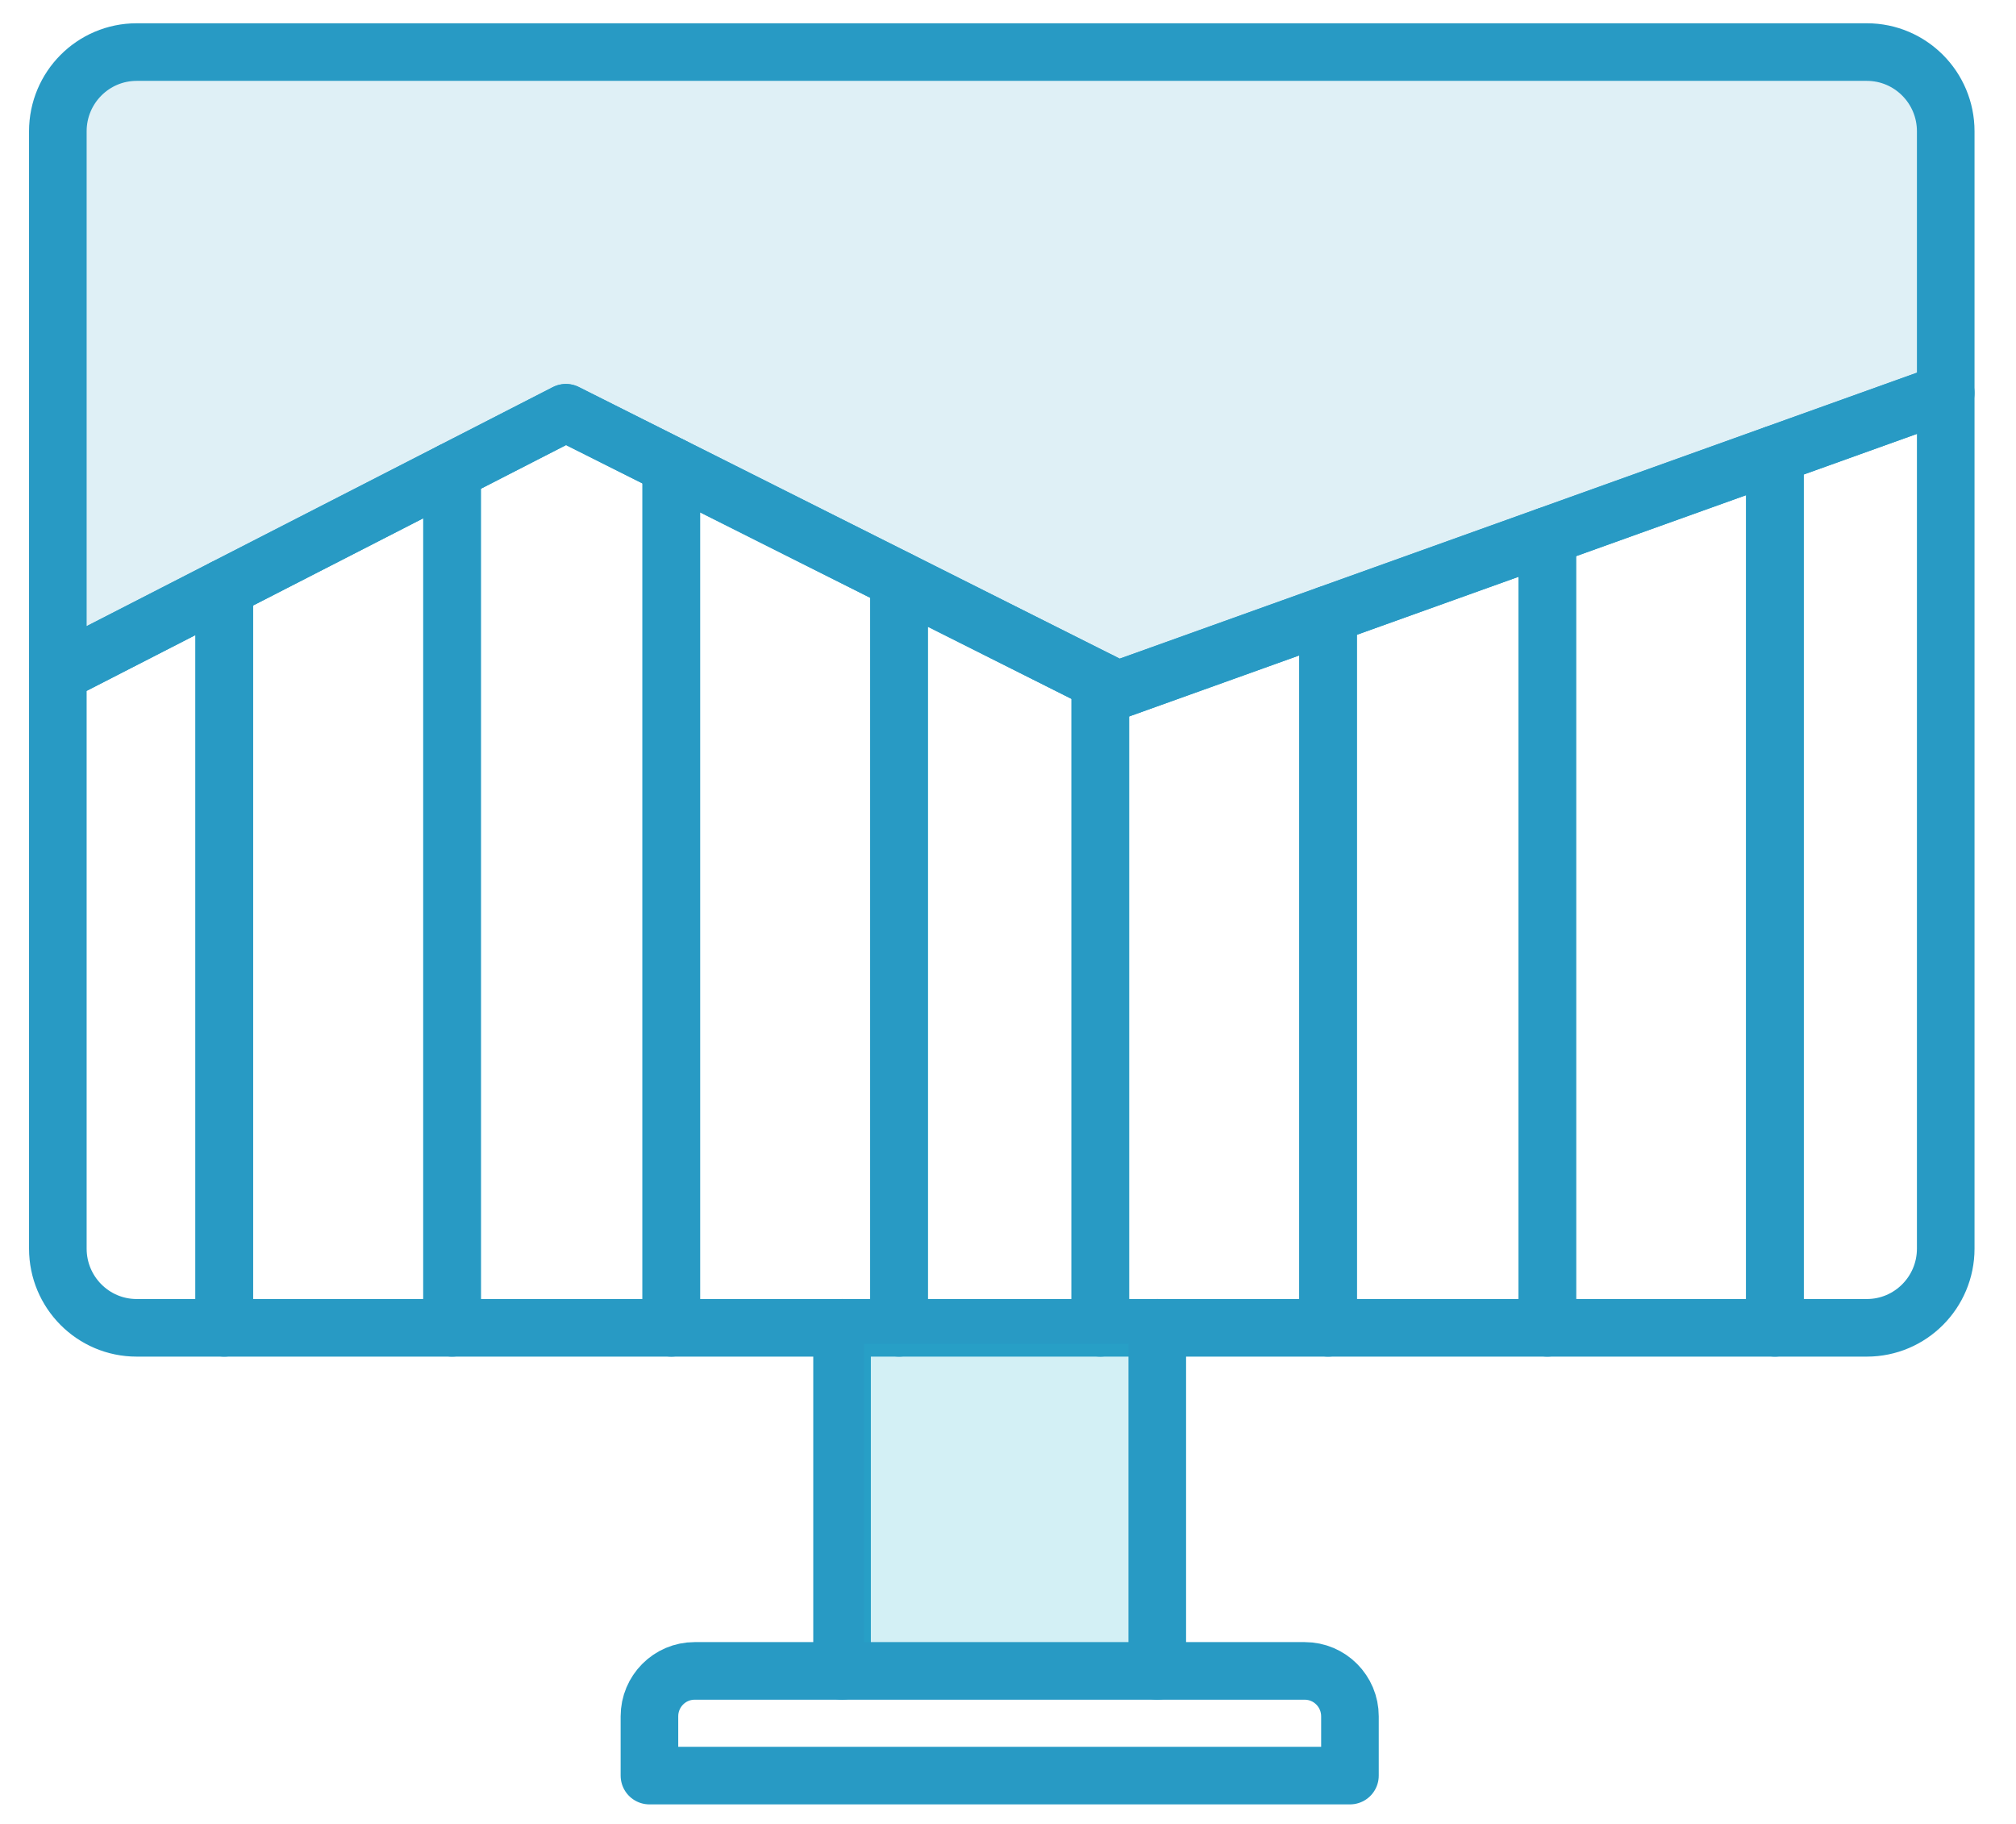
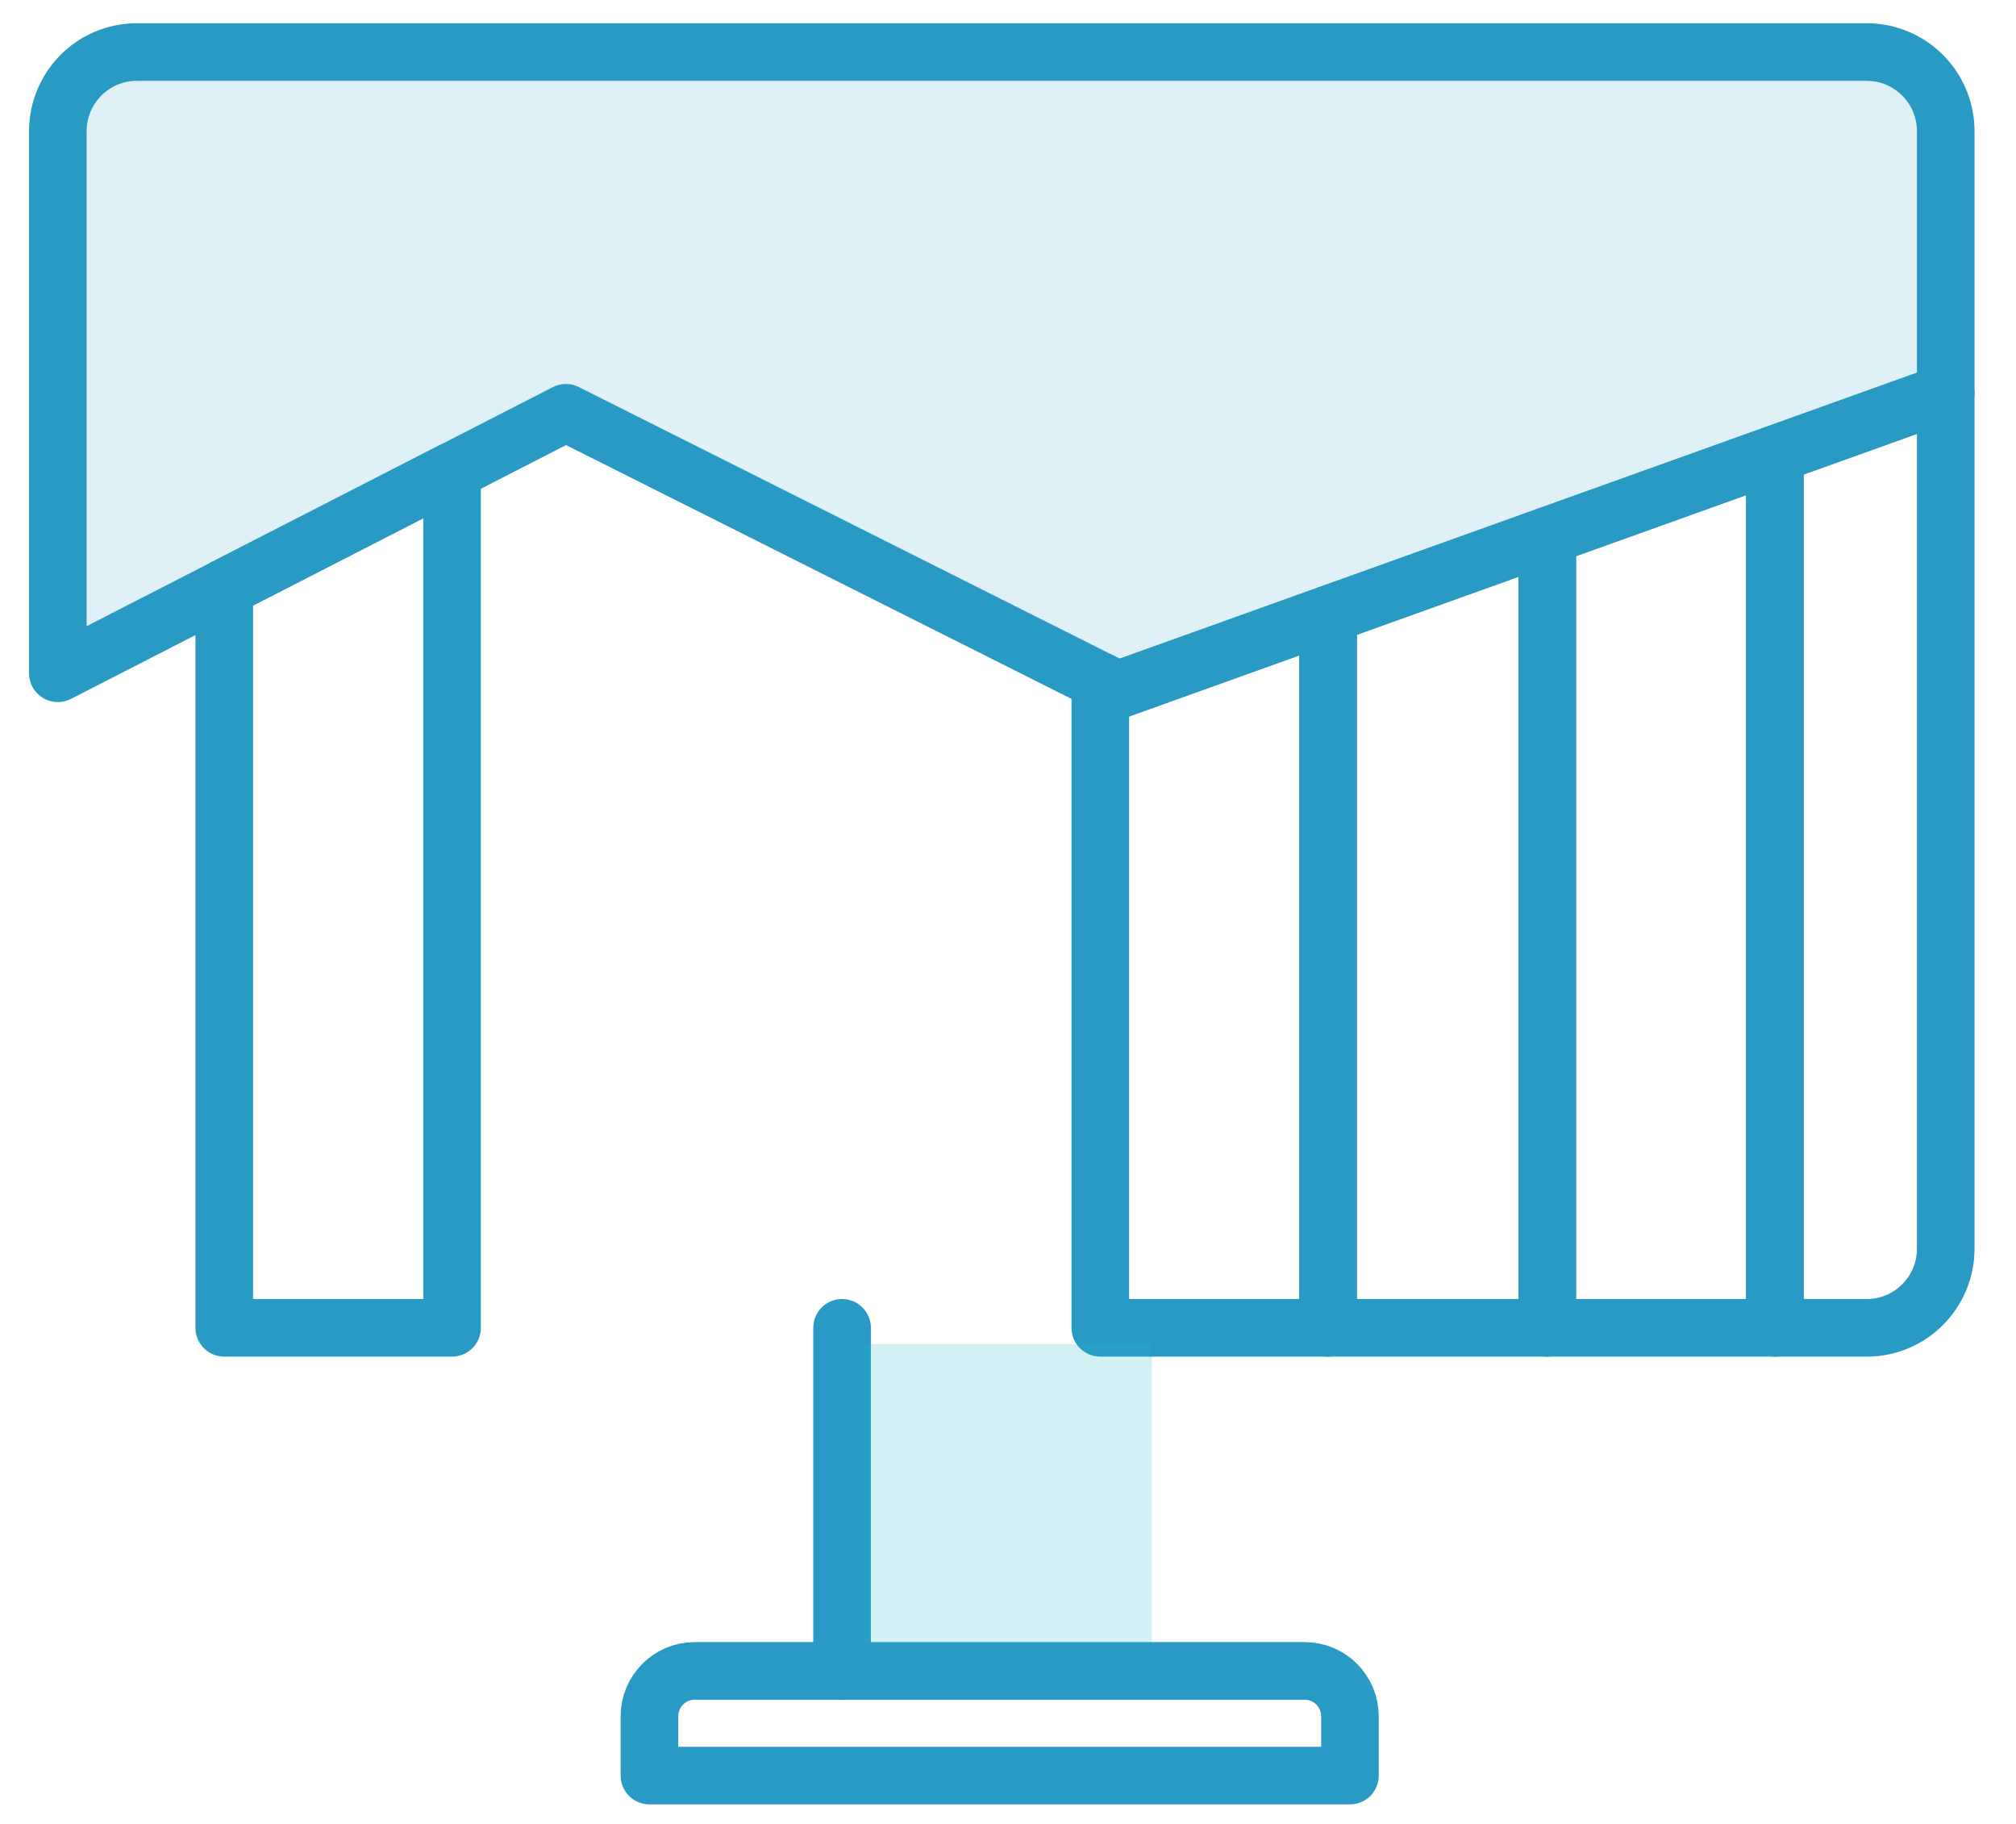
<svg xmlns="http://www.w3.org/2000/svg" width="42px" height="38px" viewBox="0 0 42 38" version="1.1">
  <title>Group 18</title>
  <desc>Created with Sketch.</desc>
  <defs />
  <g id="Desktop" stroke="none" stroke-width="1" fill="none" fill-rule="evenodd">
    <g id="1a.-Homepage" transform="translate(-174, -2103)">
      <g id="Simple,-feature-rich-affiliate-software" transform="translate(175, 1541)">
        <g id="Real-time-reporting" transform="translate(0, 563)">
          <g id="Group-18">
            <path d="M22.288,13.374 L39.536,7.187 L39.536,1.735 C39.536,0.824 38.8,0.085 37.893,0.085 L1.847,0.085 C0.94,0.085 0.205,0.824 0.205,1.735 L0.205,13.027 L10.79,7.6 L22.288,13.374 Z" id="Path" stroke="#289AC4" stroke-width="1.2" fill-opacity="0.15" fill="#289AC4" stroke-linejoin="round" />
            <polygon id="Path" stroke="#289AC4" stroke-width="1.2" stroke-linejoin="round" points="3.672 11.249 3.672 26.664 8.418 26.664 8.418 8.816" />
-             <polygon id="Path" stroke="#289AC4" stroke-width="1.2" stroke-linejoin="round" points="10.79 7.6 8.418 8.816 8.418 26.664 12.985 26.664 12.985 8.702" />
            <path d="M35.977,8.464 L35.977,26.664 L37.893,26.664 C38.8,26.664 39.536,25.925 39.536,25.014 L39.536,7.187 L35.977,8.464 Z" id="Path" stroke="#289AC4" stroke-width="1.2" stroke-linejoin="round" />
-             <path d="M0.205,13.027 L0.205,25.014 C0.205,25.925 0.94,26.664 1.847,26.664 L3.672,26.664 L3.672,11.249 L0.205,13.027 Z" id="Path" stroke="#289AC4" stroke-width="1.2" stroke-linejoin="round" />
-             <polygon id="Path" stroke="#289AC4" stroke-width="1.2" stroke-linejoin="round" points="12.985 8.702 12.985 26.664 17.73 26.664 17.73 11.085" />
            <polygon id="Path" stroke="#289AC4" stroke-width="1.2" stroke-linejoin="round" points="31.235 10.165 31.235 26.664 35.977 26.664 35.977 8.464" />
            <polygon id="Path" stroke="#289AC4" stroke-width="1.2" stroke-linejoin="round" points="26.668 11.803 26.668 26.664 31.235 26.664 31.235 10.165" />
            <polygon id="Path" stroke="#289AC4" stroke-width="1.2" stroke-linejoin="round" points="22.288 13.374 21.923 13.191 21.923 26.664 26.668 26.664 26.668 11.803" />
-             <polygon id="Path" stroke="#289AC4" stroke-width="1.2" stroke-linejoin="round" points="17.73 11.085 17.73 26.664 21.923 26.664 21.923 13.191" />
            <path d="M16.543,26.664 L16.543,33.812 L16.543,26.664 Z" id="Path" stroke="#289AC4" stroke-width="1.2" stroke-linejoin="round" />
            <rect id="Rectangle-8" fill="#23B4D0" opacity="0.2" x="17" y="27" width="6" height="7" />
-             <path d="M23.11,26.664 L23.11,33.812 L23.11,26.664 Z" id="Path" stroke="#289AC4" stroke-width="1.2" stroke-linejoin="round" />
            <path d="M27.124,34.758 C27.124,34.237 26.702,33.812 26.182,33.812 L13.471,33.812 C12.951,33.812 12.53,34.237 12.53,34.758 L12.53,35.993 L27.124,35.993 L27.124,34.758 Z" id="Path" stroke="#289AC4" stroke-width="1.2" stroke-linejoin="round" />
          </g>
        </g>
      </g>
    </g>
  </g>
</svg>